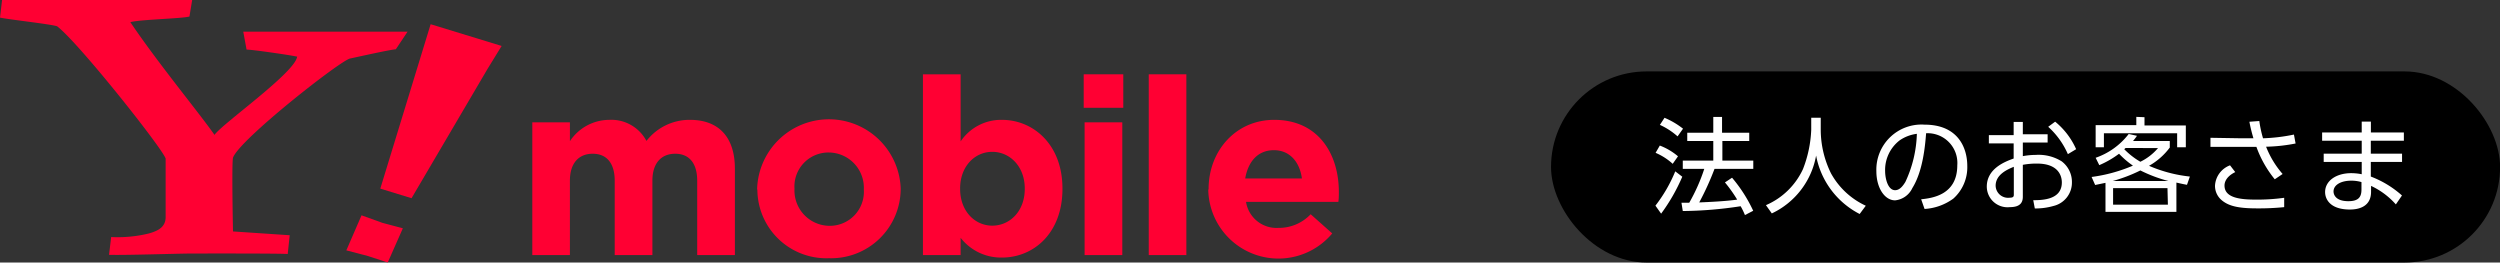
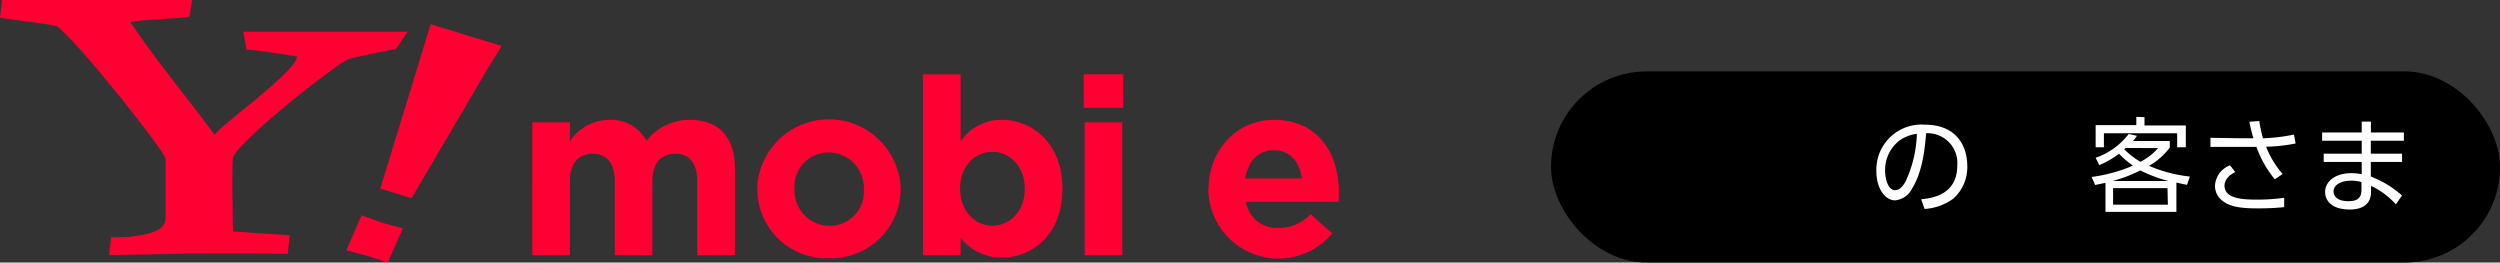
<svg xmlns="http://www.w3.org/2000/svg" id="レイヤー_1" data-name="レイヤー 1" viewBox="0 0 302.46 31.76">
  <rect x="0" y="0" width="302.46" height="31.76" fill="#333333" stroke="none" />
  <defs>
    <style>.cls-1{fill:#f03;}.cls-2{fill:#fff;}</style>
  </defs>
  <title>ベクトルスマートオブジェクト</title>
  <path class="cls-1" d="M146.12,171.56h4.55v2.28a5.74,5.74,0,0,1,4.74-2.58,4.81,4.81,0,0,1,4.52,2.55,6.6,6.6,0,0,1,5.27-2.55c3.39,0,5.43,2,5.43,5.91v10.45h-4.56v-9c0-2.15-1-3.26-2.66-3.26s-2.76,1.11-2.76,3.26v9h-4.56v-9c0-2.15-1-3.26-2.66-3.26s-2.76,1.11-2.76,3.26v9h-4.55Z" transform="translate(-81.72 -156.76)" />
  <path class="cls-1" d="M173.32,179.68v-.06a8.69,8.69,0,0,1,17.37-.06v.06A8.42,8.42,0,0,1,182,188a8.34,8.34,0,0,1-8.65-8.3m12.88,0v-.06a4.27,4.27,0,0,0-4.23-4.43,4.11,4.11,0,0,0-4.16,4.37v.06a4.27,4.27,0,0,0,4.22,4.44,4.12,4.12,0,0,0,4.17-4.38" transform="translate(-81.72 -156.76)" />
  <path class="cls-1" d="M197.94,185.53v2.09h-4.56V165.75h4.56v8.12a5.9,5.9,0,0,1,5-2.61c3.75,0,7.32,2.94,7.32,8.3v.06c0,5.37-3.51,8.3-7.32,8.3a6.19,6.19,0,0,1-5-2.39m7.76-5.91v-.06c0-2.66-1.8-4.43-3.93-4.43s-3.89,1.77-3.89,4.43v.06c0,2.67,1.77,4.44,3.89,4.44s3.93-1.74,3.93-4.44" transform="translate(-81.72 -156.76)" />
  <path class="cls-1" d="M212.83,165.75h4.79v4.05h-4.79Zm.11,5.81h4.56v16.06h-4.56Z" transform="translate(-81.72 -156.76)" />
-   <rect class="cls-1" x="138.98" y="8.99" width="4.55" height="21.87" />
  <path class="cls-1" d="M227.94,179.68v-.06c0-4.58,3.27-8.36,7.94-8.36,5.37,0,7.82,4.17,7.82,8.72,0,.36,0,.78-.06,1.2H232.47a3.73,3.73,0,0,0,3.92,3.15,5.27,5.27,0,0,0,3.9-1.65L242.9,185a8.49,8.49,0,0,1-15-5.31m11.33-1.34c-.27-2-1.47-3.42-3.39-3.42s-3.11,1.35-3.47,3.42Z" transform="translate(-81.72 -156.76)" />
  <path class="cls-1" d="M129.61,162.72c-.85.08-4.36.87-5.54,1.12s-13.4,9.83-14.16,12c-.17.76,0,8.92,0,8.92l6.86.46-.24,2.27c-1-.07-7.35-.06-11.34-.06-2,0-8.19.22-10.28.16l.26-2.15a16,16,0,0,0,4.5-.42c1.22-.33,2.09-.81,2.09-2v-7.08c-.42-1.27-10.51-14-13.13-16-.75-.26-5.73-.8-6.91-1.05l.25-2.13h23l-.33,2c-1,.26-5.88.35-7.15.68,3.29,4.9,8.49,11.19,10.18,13.64.93-1.35,9.75-7.53,10-9.47-1.26-.25-5.45-.85-6.12-.85l-.4-2.17h19.88Z" transform="translate(-81.72 -156.76)" />
  <path class="cls-1" d="M126.25,187.74l-2.63-.69,1.84-4.24,2.55.92,2.45.65-1.83,4.14Zm5.26-7-3.78-1.16,6.09-19.89,8.59,2.63-1.69,2.75Z" transform="translate(-81.72 -156.76)" />
  <rect x="187.65" y="8.64" width="114.82" height="23.12" rx="11.56" ry="11.56" />
-   <path class="cls-2" d="M282,181.64a17.62,17.62,0,0,0,2.4-4.15l.85.65a22.21,22.21,0,0,1-2.56,4.47Zm2.09-5.06a7.31,7.31,0,0,0-2.07-1.33l.51-.88a7.53,7.53,0,0,1,2.2,1.3Zm.59-3.32a8.4,8.4,0,0,0-2.14-1.39l.56-.86a9.7,9.7,0,0,1,2.24,1.32Zm6.59,5a17.71,17.71,0,0,1,2.56,4l-1,.52a8.49,8.49,0,0,0-.52-1.07,47.87,47.87,0,0,1-7,.58l-.16-1h.94a21.84,21.84,0,0,0,1.82-4.1h-2.6v-1H289v-2.37h-3.15v-1H289v-1.91h1.06v1.91h3.29v1H290.1v2.37h3.74v1h-4.69a33.89,33.89,0,0,1-1.85,4.06c1.21-.05,3.19-.14,4.59-.34a16.73,16.73,0,0,0-1.48-2.08Z" transform="translate(-81.72 -156.76)" />
-   <path class="cls-2" d="M302,171v1.53a12,12,0,0,0,1.23,5.18,9.2,9.2,0,0,0,4.22,3.94l-.74,1a10,10,0,0,1-5.27-7.07,9.59,9.59,0,0,1-5.36,7l-.71-1a8.73,8.73,0,0,0,4.48-4.36,14.58,14.58,0,0,0,1-4.76V171Z" transform="translate(-81.72 -156.76)" />
  <path class="cls-2" d="M314.15,180.87c1.3-.14,4.37-.5,4.37-4.11a3.6,3.6,0,0,0-3.77-3.88c-.12,1.46-.37,4.56-1.67,6.64A2.59,2.59,0,0,1,311,181c-1.24,0-2.27-1.46-2.27-3.54a5.46,5.46,0,0,1,5.82-5.62c4.08,0,5.18,2.82,5.18,5a5.08,5.08,0,0,1-1.69,3.95,6.57,6.57,0,0,1-3.48,1.25Zm-2.6-7.13a4.52,4.52,0,0,0-1.76,3.73c0,.85.32,2.3,1.21,2.3.53,0,.91-.46,1.24-1a14.62,14.62,0,0,0,1.39-5.82A4.72,4.72,0,0,0,311.55,173.74Z" transform="translate(-81.72 -156.76)" />
-   <path class="cls-2" d="M326.45,175.65a8.74,8.74,0,0,1,1.58-.15,5.27,5.27,0,0,1,3.12.78,3.12,3.12,0,0,1,1.24,2.54,2.9,2.9,0,0,1-2.24,2.86,7.87,7.87,0,0,1-2.25.3l-.19-1c1.13,0,3.46-.06,3.46-2.15,0-.8-.43-2.28-3-2.28a9,9,0,0,0-1.72.15v3.85c0,.6-.21,1.27-1.57,1.27a2.51,2.51,0,0,1-2.79-2.48c0-2.14,2.11-3,3.25-3.4v-1.83h-3v-1h3v-1.6h1.11V173h3v1h-3Zm-1.09,1.29c-.75.31-2.2.92-2.2,2.29a1.5,1.5,0,0,0,1.68,1.45c.43,0,.52-.12.52-.36Zm5-5.46a9,9,0,0,1,2.54,3.33l-1,.6a9.65,9.65,0,0,0-2.38-3.31Z" transform="translate(-81.72 -156.76)" />
  <path class="cls-2" d="M334.77,178.17a19,19,0,0,0,5-1.37,10.64,10.64,0,0,1-1.68-1.44,11.46,11.46,0,0,1-2.39,1.38l-.44-.89a8.61,8.61,0,0,0,4-2.88l1,.22a6.5,6.5,0,0,1-.48.63h4.45v.79a8.07,8.07,0,0,1-2.51,2.21,16.85,16.85,0,0,0,4.94,1.3l-.35,1c-.43-.08-.61-.12-1.28-.27v3.54h-8.58v-3.51l-1.25.26Zm6.4-7.23v1h5v2.64h-1.05v-1.7h-8.86v1.7h-1V171.9h4.92v-1Zm2.9,7.72a17.13,17.13,0,0,1-3.4-1.28,18.52,18.52,0,0,1-3.35,1.28Zm-.12.86h-6.58v2H344Zm-5.07-4.85-.16.14a9,9,0,0,0,1.95,1.52,6.56,6.56,0,0,0,2.14-1.66Z" transform="translate(-81.72 -156.76)" />
  <path class="cls-2" d="M356.93,178.45a13.3,13.3,0,0,1-2.22-3.92l-1.93,0h-3.63v-1.1l3.68.06c.53,0,1.21,0,1.52,0a19.32,19.32,0,0,1-.49-2l1.2-.09a14.32,14.32,0,0,0,.45,2.09,21.46,21.46,0,0,0,3.74-.45l.2,1.08a20.51,20.51,0,0,1-3.57.39,11.22,11.22,0,0,0,2,3.3Zm-4.78-.87c-1.24.61-1.3,1.39-1.3,1.63,0,1.53,2,1.7,3.84,1.7a23.73,23.73,0,0,0,3.38-.22l0,1.13a31,31,0,0,1-3.29.15c-2.21,0-3.46-.26-4.34-1.05a2.26,2.26,0,0,1-.74-1.7,2.79,2.79,0,0,1,1.82-2.46Z" transform="translate(-81.72 -156.76)" />
  <path class="cls-2" d="M372.55,172.79v1h-4v1.56h3.78v1h-3.78v1.77a12.07,12.07,0,0,1,3.77,2.29l-.74,1.08a9.18,9.18,0,0,0-3-2.24v.72c0,1.8-1.5,2.14-2.56,2.14-2.45,0-3-1.31-3-2.11,0-1.33,1.29-2.29,3.17-2.29a6.36,6.36,0,0,1,1.26.13v-1.49h-4.6v-1h4.6v-1.56h-4.79v-1h4.79v-1.32h1.11v1.32Zm-5.13,6a4.24,4.24,0,0,0-1.26-.17c-1.17,0-2.12.48-2.12,1.31,0,.24.13,1.17,1.79,1.17,1.1,0,1.59-.39,1.59-1.39Z" transform="translate(-81.72 -156.76)" />
</svg>